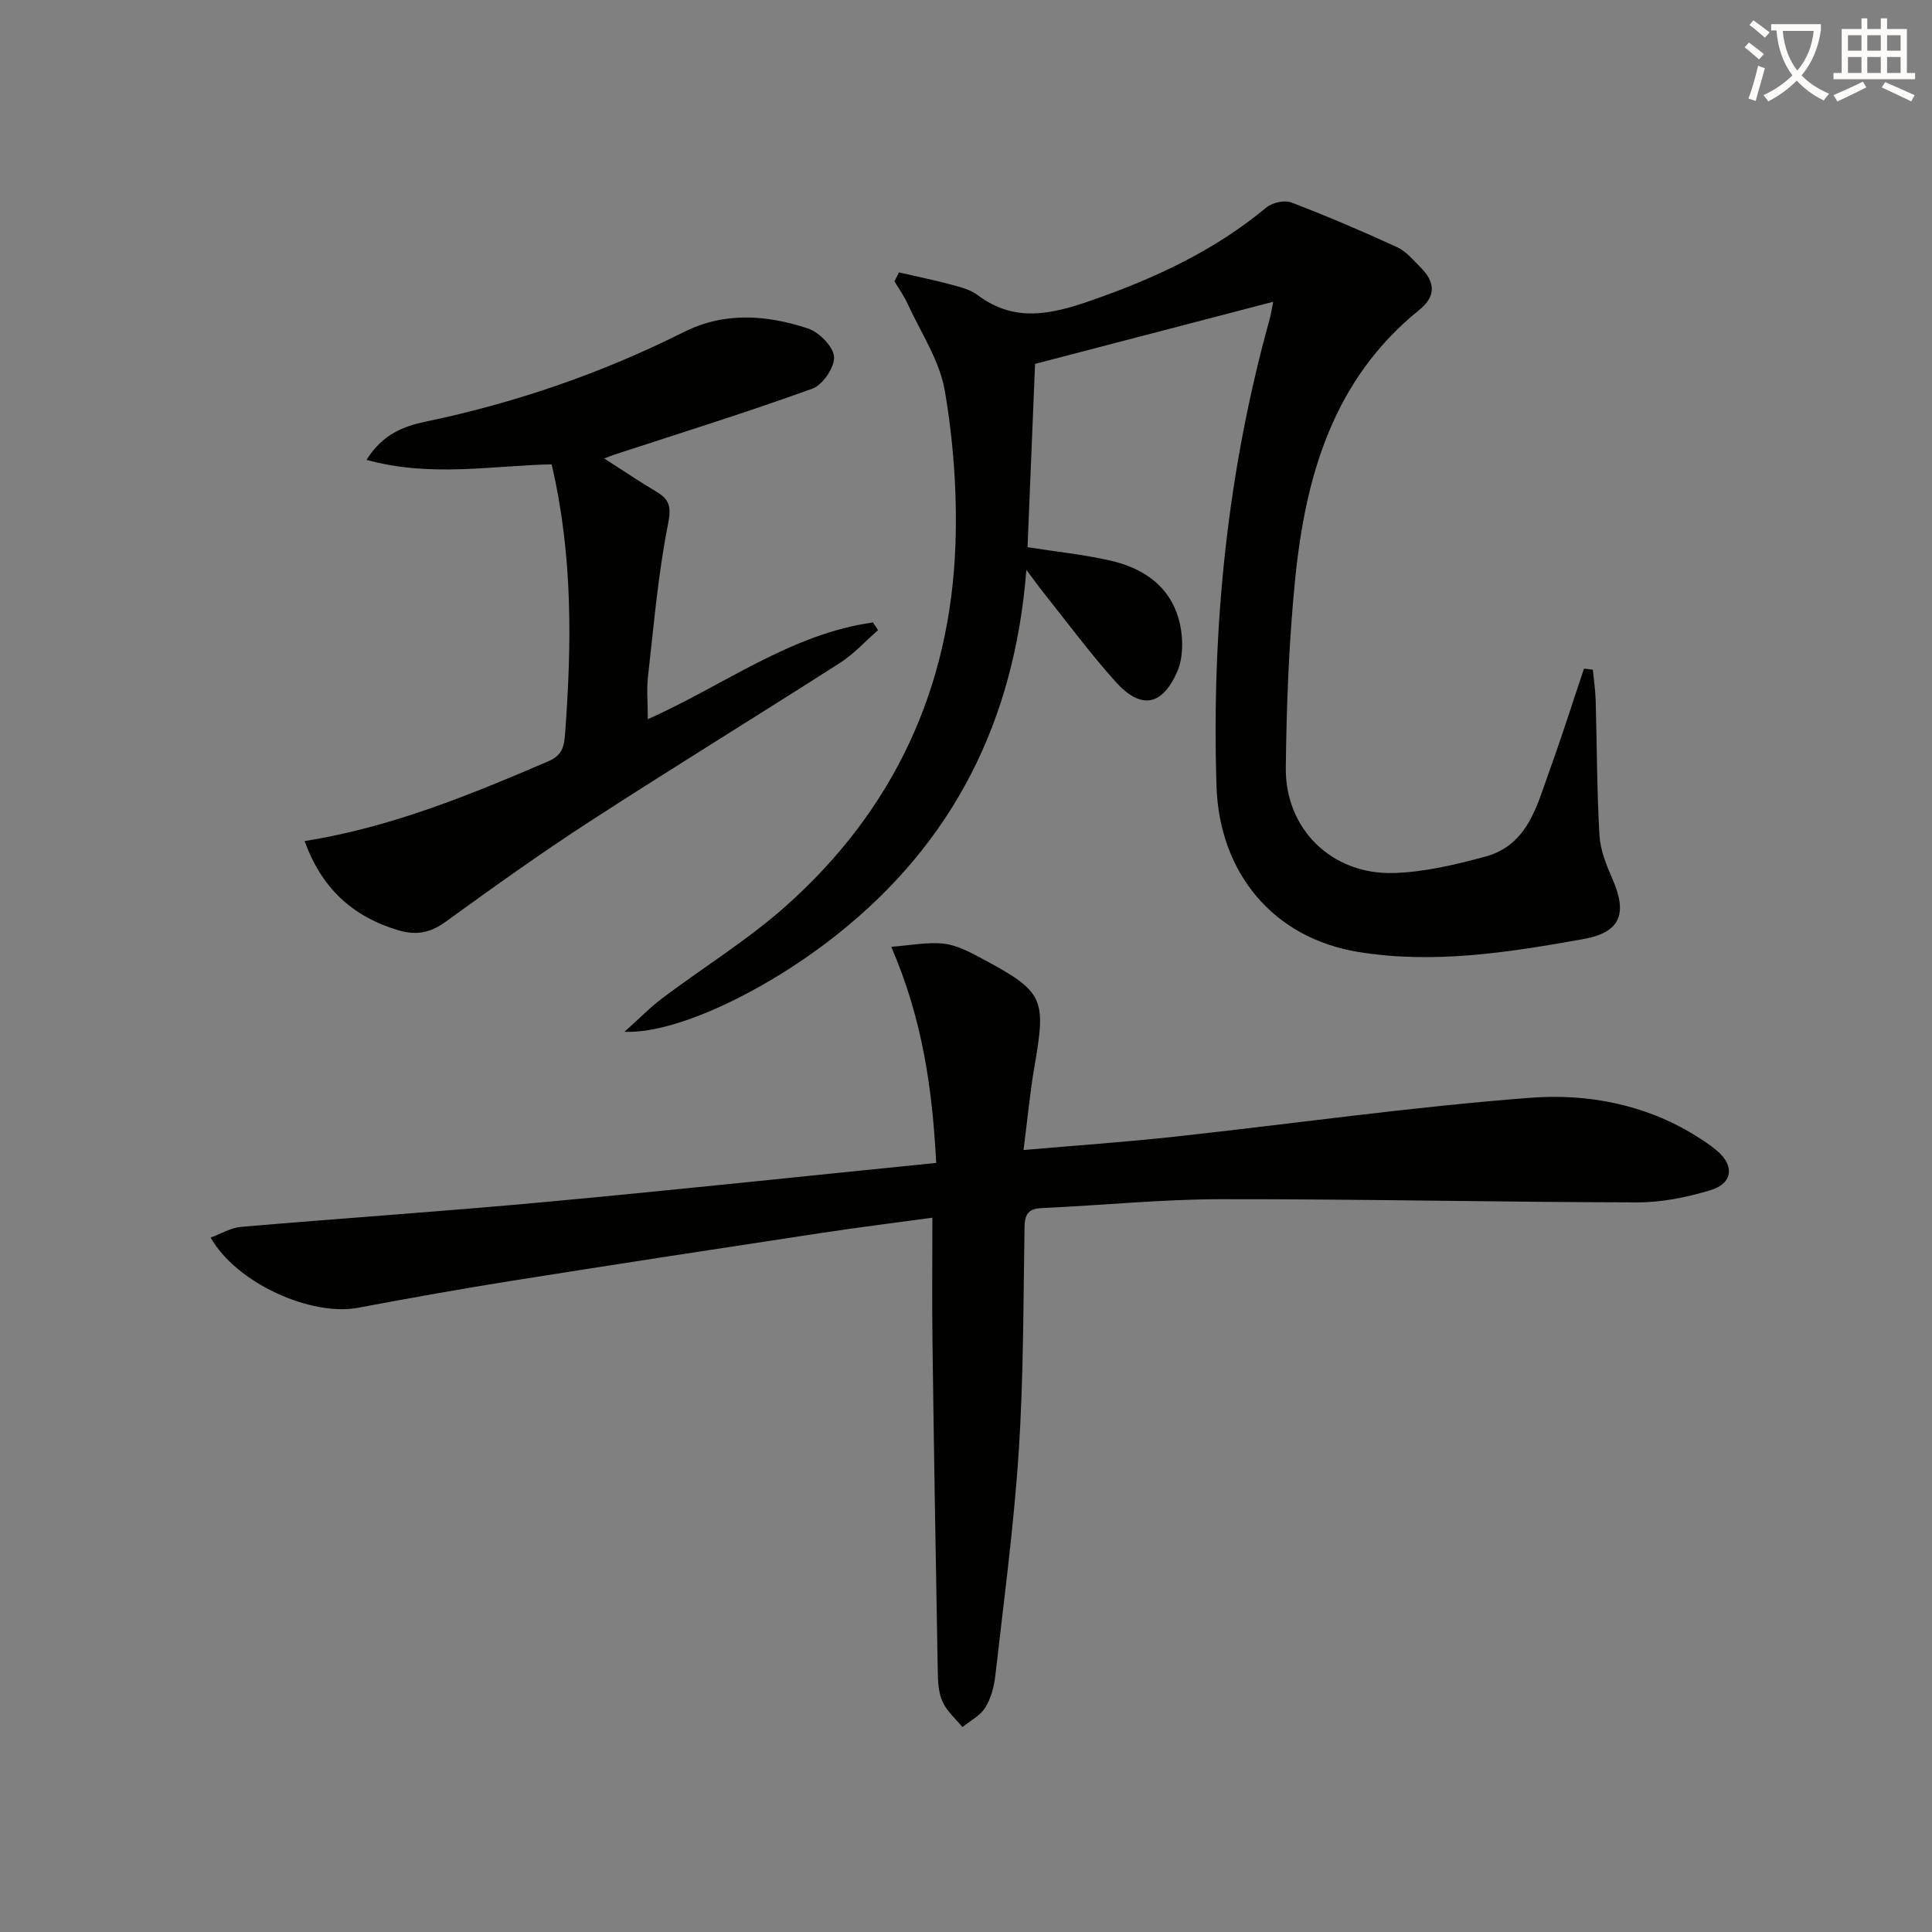
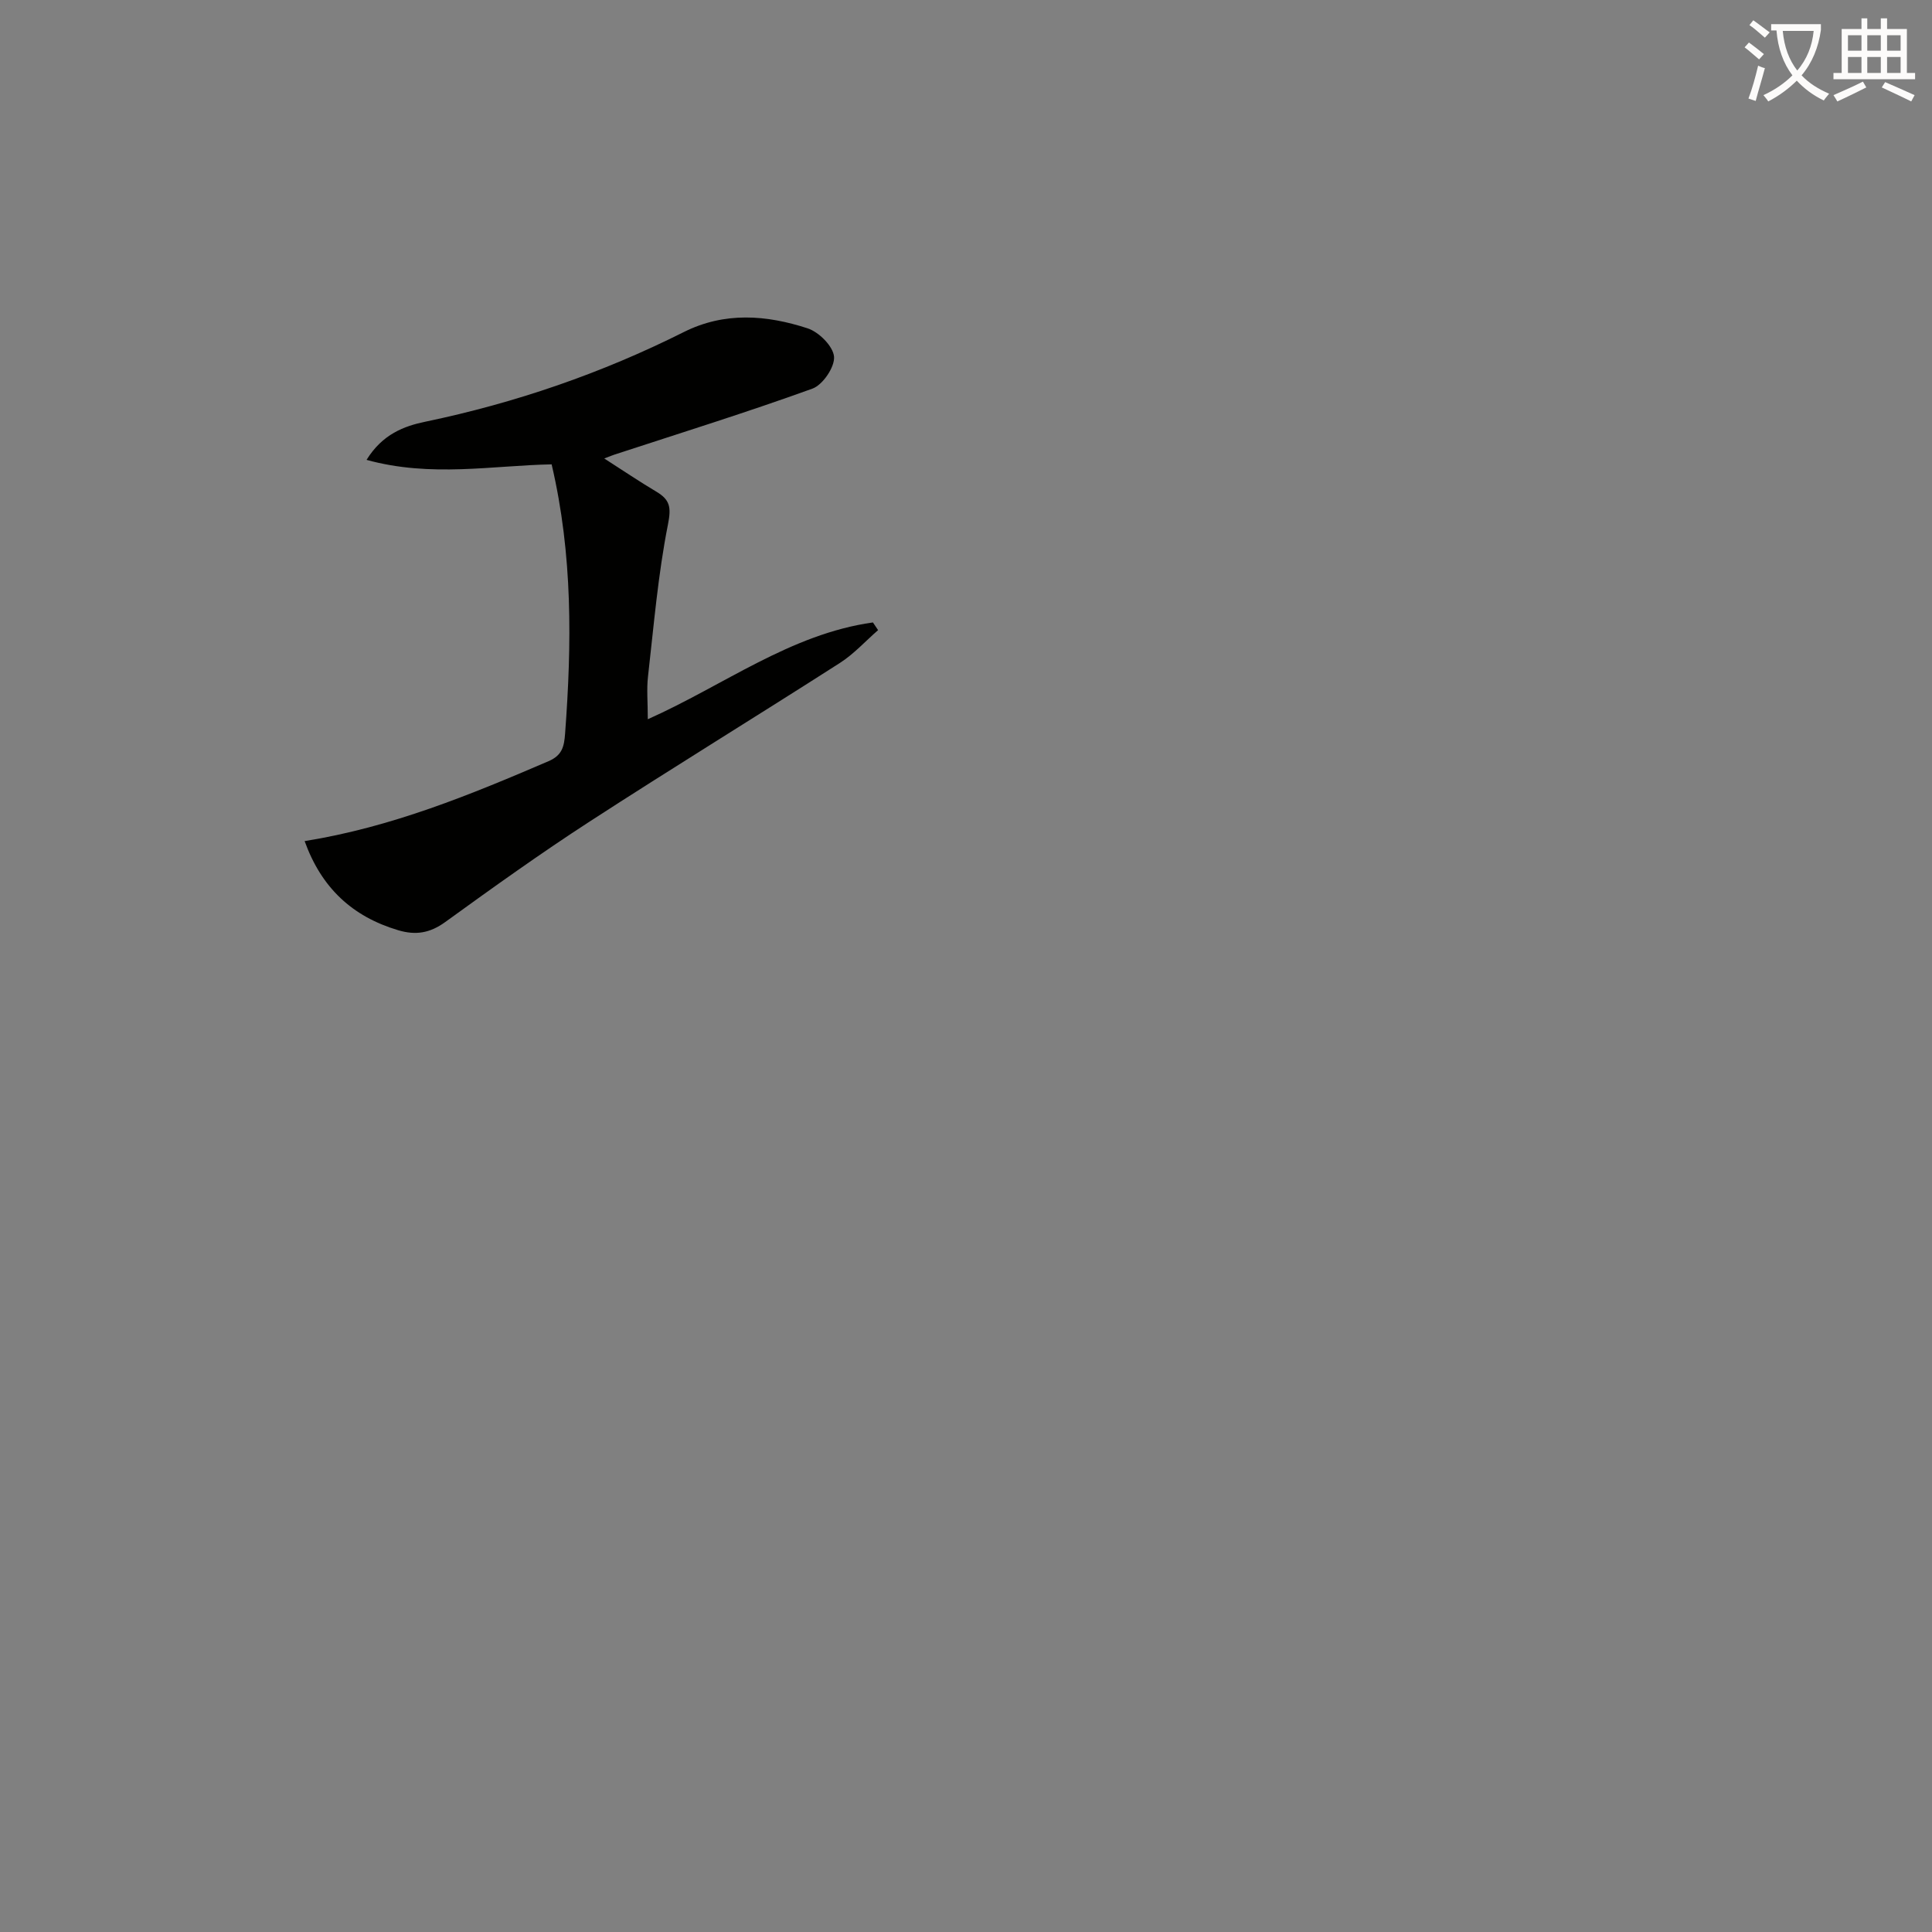
<svg xmlns="http://www.w3.org/2000/svg" enable-background="new 0 0 400 400" viewBox="0 0 400 400">
  <rect x="0" y="0" width="400" height="400" fill="#808080" stroke="none" />
  <path d="m362.1 8.8c1.1.8 2.1 1.6 3.1 2.4l-1 1.1c-1.3-1.1-2.3-2-3-2.5zm1.9 4.8c.5.2.9.4 1.4.5-.6 2.3-1.3 4.5-1.9 6.8l-1.5-.5c.8-2.1 1.4-4.3 2-6.8zm-1-9.4c1.3.9 2.4 1.8 3.4 2.5l-1 1.1c-1.4-1.2-2.4-2.1-3.2-2.6zm3.7 2.2v-1.4h10.3v1.2c-.5 3.6-1.8 6.8-4 9.4 1.5 1.6 3.4 2.8 5.7 3.8-.3.4-.7.8-1.1 1.4-2.3-1.1-4.1-2.5-5.6-4.1-1.6 1.6-3.6 3.1-5.9 4.3-.3-.5-.7-.9-1-1.3 2.4-1.1 4.4-2.5 6-4.1-1.9-2.5-3-5.6-3.3-9.3h-1.1zm8.8 0h-6.4c.3 3.3 1.3 6 3 8.2 2-2.3 3.1-5.1 3.4-8.2z" fill="#fcfbfa" />
  <path d="m385.3 3.8h1.3v2.2h2.8v-2.2h1.3v2.2h4.1v9.1h1.7v1.3h-16.9v-1.3h1.7v-9.1h4.1v-2.2zm.4 13.1.7 1.2c-1.8.9-3.8 1.9-6 2.9-.2-.4-.5-.8-.8-1.3 2.3-1 4.3-1.9 6.1-2.8zm-3.1-6.4h2.8v-3.2h-2.8zm0 4.6h2.8v-3.3h-2.8zm4-4.6h2.8v-3.2h-2.8zm0 4.6h2.8v-3.3h-2.8zm3.7 1.9c2.1.9 4.1 1.8 6.1 2.7l-.7 1.3c-2.2-1.1-4.2-2-6.1-2.9zm3.2-9.7h-2.8v3.2h2.8zm-2.8 7.8h2.8v-3.3h-2.8z" fill="#fcfbfa" />
  <g fill="#010100">
-     <path d="m186.13 56.4c3.58.82 7.19 1.56 10.74 2.51 1.91.51 4.01 1.03 5.54 2.18 7.62 5.76 15.28 3.99 23.43 1.15 13.16-4.57 25.56-10.31 36.36-19.29 1.22-1.01 3.74-1.57 5.15-1.03 7.41 2.83 14.71 5.95 21.91 9.26 1.88.86 3.36 2.69 4.88 4.21 2.99 2.99 3.25 5.92-.31 8.79-17.82 14.38-23.58 34.45-25.7 55.93-1.28 12.88-1.77 25.87-1.92 38.82-.15 12.69 9.47 22.16 22.28 21.82 6.37-.17 12.8-1.72 19-3.39 8.89-2.4 10.72-10.63 13.36-17.92 2.52-6.95 4.74-14 7.1-21.01.61.07 1.22.14 1.83.22.2 2.13.53 4.26.59 6.4.26 9.3.25 18.61.78 27.89.18 3.05 1.42 6.15 2.67 9 3.21 7.3 1.65 11.12-6.03 12.49-15.38 2.75-30.88 5.21-46.52 2.67-17.76-2.88-28.86-16.49-29.41-34.41-1.02-32.79 2.23-65.05 11.03-96.7.25-.9.37-1.83.71-3.51-16.59 4.33-32.56 8.49-49.3 12.86-.49 11.96-1.03 24.96-1.56 37.95 5.76.91 11.53 1.5 17.13 2.77 7.26 1.65 12.89 5.72 14.48 13.4.63 3.05.6 6.8-.61 9.58-3.13 7.18-7.56 7.9-12.75 2.13-5.33-5.92-10.07-12.38-15.05-18.61-.98-1.23-1.89-2.51-3.44-4.58-2.47 31.4-15.14 56.38-39.12 75.45-14.52 11.55-33.29 20.65-44.09 20.19 3.17-2.83 5.35-5.09 7.83-6.95 8.5-6.39 17.65-12.03 25.57-19.07 22.36-19.88 34.13-45.19 35.13-75.06.35-10.52-.43-21.24-2.2-31.61-1.08-6.31-5.02-12.14-7.76-18.14-.73-1.59-1.78-3.04-2.68-4.55.32-.62.63-1.23.95-1.84z" />
-     <path d="m211.91 238.1c11.14-.97 21.23-1.66 31.27-2.76 24.58-2.68 49.09-6.19 73.73-8.06 11.69-.89 23.58 1.32 34.03 7.78 1.55.96 3.1 1.97 4.5 3.14 3.7 3.1 3.35 6.81-1.29 8.21-4.86 1.47-10.05 2.54-15.1 2.53-28.8-.05-57.61-.7-86.41-.66-12.28.02-24.56 1.29-36.85 1.83-2.84.12-3.62 1.21-3.67 3.94-.26 15.48-.19 30.98-1.2 46.41-1.01 15.56-3.1 31.05-4.86 46.55-.26 2.26-.91 4.68-2.1 6.57-1.04 1.66-3.1 2.69-4.7 4-1.42-1.74-3.25-3.31-4.13-5.29-.85-1.89-.94-4.22-.98-6.37-.41-22.64-.79-45.27-1.09-67.91-.11-8.44-.02-16.89-.02-25.9-7.41 1.01-15.24 1.99-23.04 3.17-21.17 3.21-42.34 6.45-63.49 9.81-10.82 1.72-21.61 3.64-32.37 5.67-9.69 1.83-25.23-5.08-30.52-14.54 2.15-.78 4.16-2.03 6.27-2.21 21.03-1.8 42.09-3.21 63.11-5.16 26.78-2.47 53.52-5.34 80.83-8.08-.79-15.17-2.78-29.65-9.31-44.75 4.02-.29 7.51-1.02 10.88-.64 2.69.3 5.36 1.72 7.82 3.04 12.91 6.91 13.42 8.19 10.95 22.41-.93 5.37-1.43 10.81-2.26 17.27z" />
    <path d="m63.07 174.14c18.03-2.89 34.29-9.58 50.49-16.54 2.86-1.23 3.24-3.05 3.44-5.76 1.37-18.46 1.62-36.86-2.79-55.7-12.13.22-24.96 2.76-38.32-.93 3.3-5.33 7.77-6.99 12.17-7.9 18.65-3.89 36.48-10.02 53.49-18.55 8.47-4.25 17.14-3.56 25.66-.78 2.34.76 5.29 3.72 5.47 5.87.17 2.14-2.33 5.83-4.47 6.61-13.54 4.9-27.3 9.18-40.99 13.66-.43.14-.84.32-2.12.8 3.95 2.53 7.31 4.81 10.8 6.88 2.8 1.67 3.1 3.2 2.4 6.75-2.06 10.38-2.94 20.99-4.14 31.53-.3 2.62-.04 5.3-.04 8.83 15.73-7.01 29.54-17.65 46.61-20.04.36.53.72 1.06 1.07 1.59-2.62 2.28-5.01 4.94-7.9 6.79-17.22 11.03-34.67 21.72-51.83 32.85-10.18 6.6-20.06 13.68-29.89 20.8-3.17 2.29-6.1 2.78-9.75 1.69-9.48-2.83-15.87-8.75-19.36-18.45z" />
  </g>
</svg>